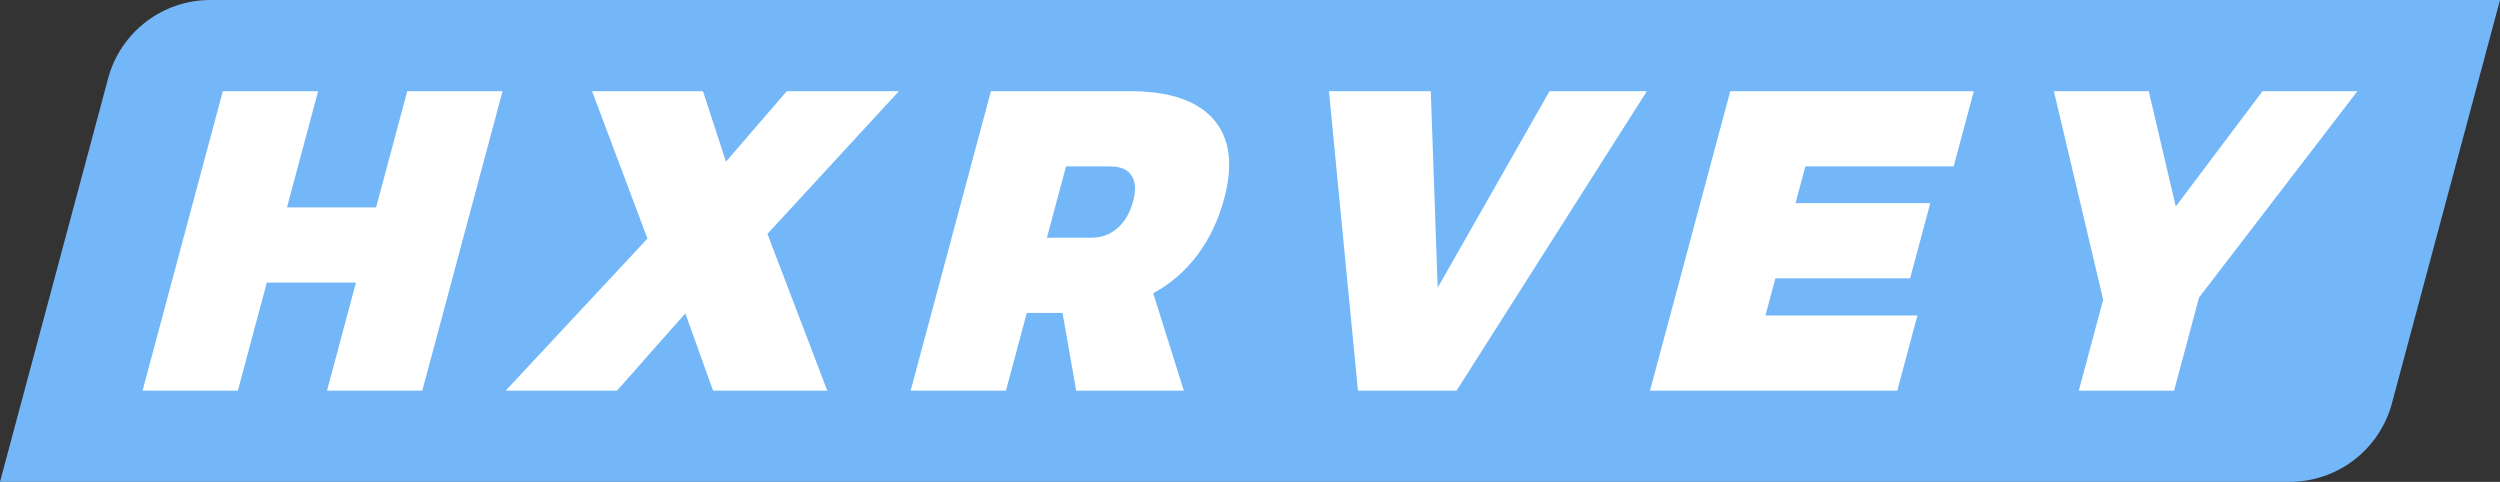
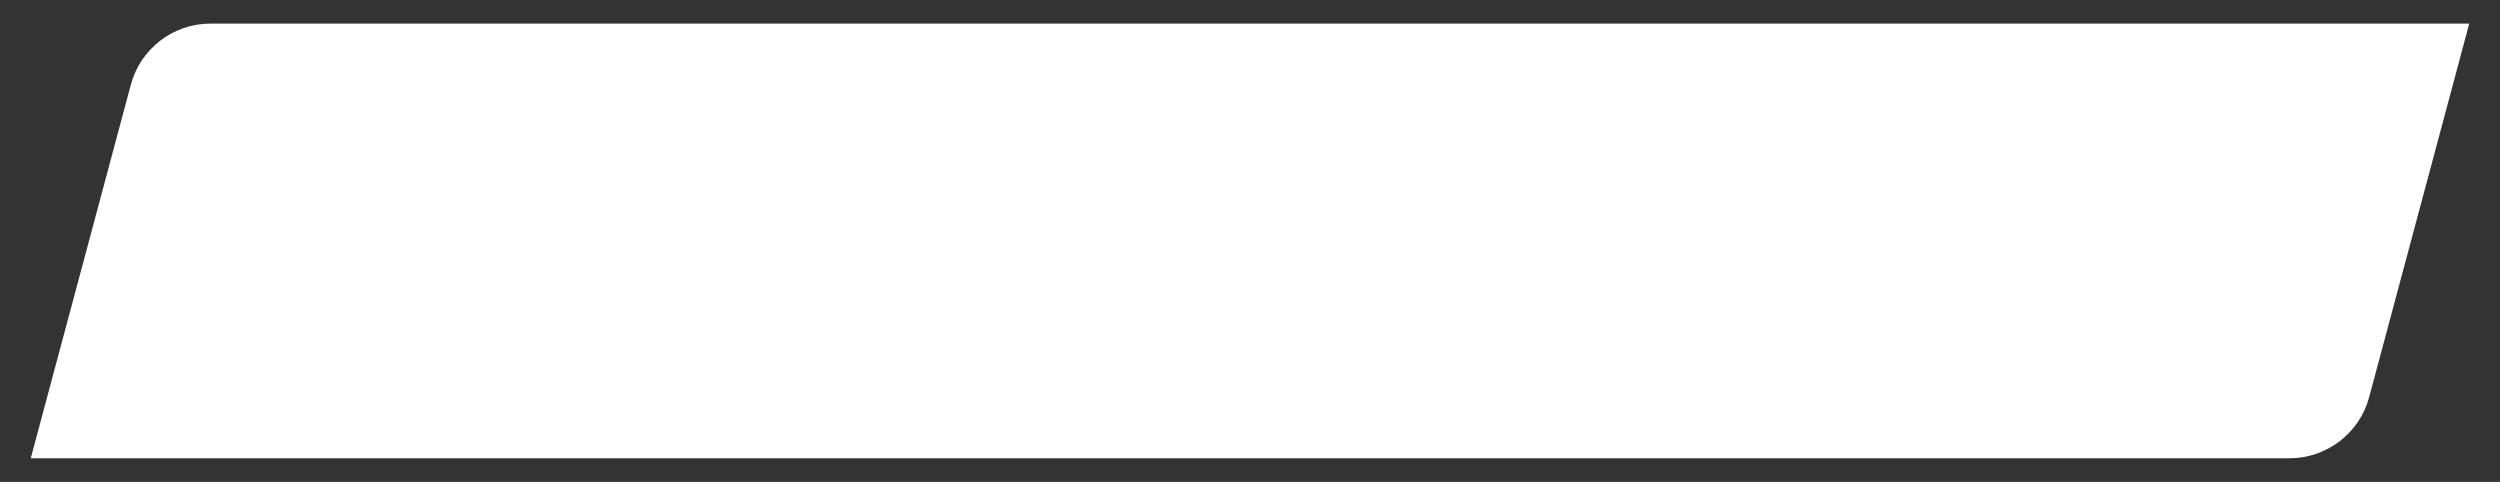
<svg xmlns="http://www.w3.org/2000/svg" id="Layer_1" data-name="Layer 1" viewBox="0 0 953.55 183.79">
  <rect x="0" y="0" width="953.55" height="183.79" fill="#333333" stroke="none" />
  <defs>
    <style>
      .cls-1 {
        fill: #73b7f9;
      }

      .cls-1, .cls-2 {
        stroke-width: 0px;
      }

      .cls-2 {
        fill: #fff;
      }
    </style>
  </defs>
  <path class="cls-2" d="m11.73,174.79L49.92,32.27c3.67-13.7,16.14-23.27,30.32-23.27h861.58l-38.18,142.5c-3.67,13.71-16.16,23.29-30.35,23.29H11.73Z" />
-   <path class="cls-1" d="m431.6,66.97c-1.51-2.34-4.25-3.5-8.22-3.5h-16.76l-7.29,27.21h16.76c3.97,0,7.35-1.22,10.15-3.67,2.79-2.45,4.77-5.84,5.94-10.18,1.14-4.24.94-7.52-.57-9.86Zm0,0c-1.51-2.34-4.25-3.5-8.22-3.5h-16.76l-7.29,27.21h16.76c3.97,0,7.35-1.22,10.15-3.67,2.79-2.45,4.77-5.84,5.94-10.18,1.14-4.24.94-7.52-.57-9.86Zm0,0c-1.51-2.34-4.25-3.5-8.22-3.5h-16.76l-7.29,27.21h16.76c3.97,0,7.35-1.22,10.15-3.67,2.79-2.45,4.77-5.84,5.94-10.18,1.14-4.24.94-7.52-.57-9.86Zm0,0c-1.51-2.34-4.25-3.5-8.22-3.5h-16.76l-7.29,27.21h16.76c3.97,0,7.35-1.22,10.15-3.67,2.79-2.45,4.77-5.84,5.94-10.18,1.14-4.24.94-7.52-.57-9.86ZM41.23,29.94L0,183.79h873.28c18.3,0,34.31-12.29,39.05-29.96L953.55,0H80.24c-18.28,0-34.29,12.28-39.02,29.94Zm119.84,119.07h-36.35l11.05-41.22h-34l-11.05,41.22h-36.35l30.61-114.22h36.35l-11.87,44.32h33.99l11.88-44.32h36.35l-30.61,114.22Zm154.47,0h-43.56l-10.58-29.49-26.08,29.49h-42.46l54.09-58.01-21.13-56.22h42.3l8.78,26.88,23.19-26.88h42.77l-50.15,54.43,22.83,59.8Zm151.4-73.33c-2.21,8.26-5.63,15.45-10.25,21.59-4.62,6.14-10.23,11-16.83,14.59l11.67,37.15h-41.05l-5.21-29.66h-13.63l-7.95,29.66h-36.35l30.61-114.22h53.11c14.94,0,25.52,3.56,31.77,10.68,6.24,7.11,7.61,17.19,4.12,30.22Zm88.61,73.33h-37.6l-11.07-114.22h38.85l2.63,74.95,42.65-74.95h37.13l-72.59,114.22Zm189.61-85.54h-56.56l-3.75,14.01h51.39l-7.68,28.68h-51.39l-3.8,14.17h57.97l-7.69,28.68h-94.31l30.61-114.22h92.9l-7.68,28.68Zm93.6,50.02l-9.52,35.52h-36.35l9.3-34.71-18.8-79.52h36.19l10.3,43.99,33.09-43.99h36.19l-60.41,78.7Zm-415.4-50.02h-16.76l-7.29,27.21h16.76c3.97,0,7.35-1.22,10.15-3.67,2.79-2.45,4.77-5.84,5.94-10.18,1.14-4.24.94-7.52-.57-9.86-1.51-2.34-4.25-3.5-8.22-3.5Zm8.22,3.5c-1.51-2.34-4.25-3.5-8.22-3.5h-16.76l-7.29,27.21h16.76c3.97,0,7.35-1.22,10.15-3.67,2.79-2.45,4.77-5.84,5.94-10.18,1.14-4.24.94-7.52-.57-9.86Zm0,0c-1.51-2.34-4.25-3.5-8.22-3.5h-16.76l-7.29,27.21h16.76c3.97,0,7.35-1.22,10.15-3.67,2.79-2.45,4.77-5.84,5.94-10.18,1.14-4.24.94-7.52-.57-9.86Z" />
</svg>